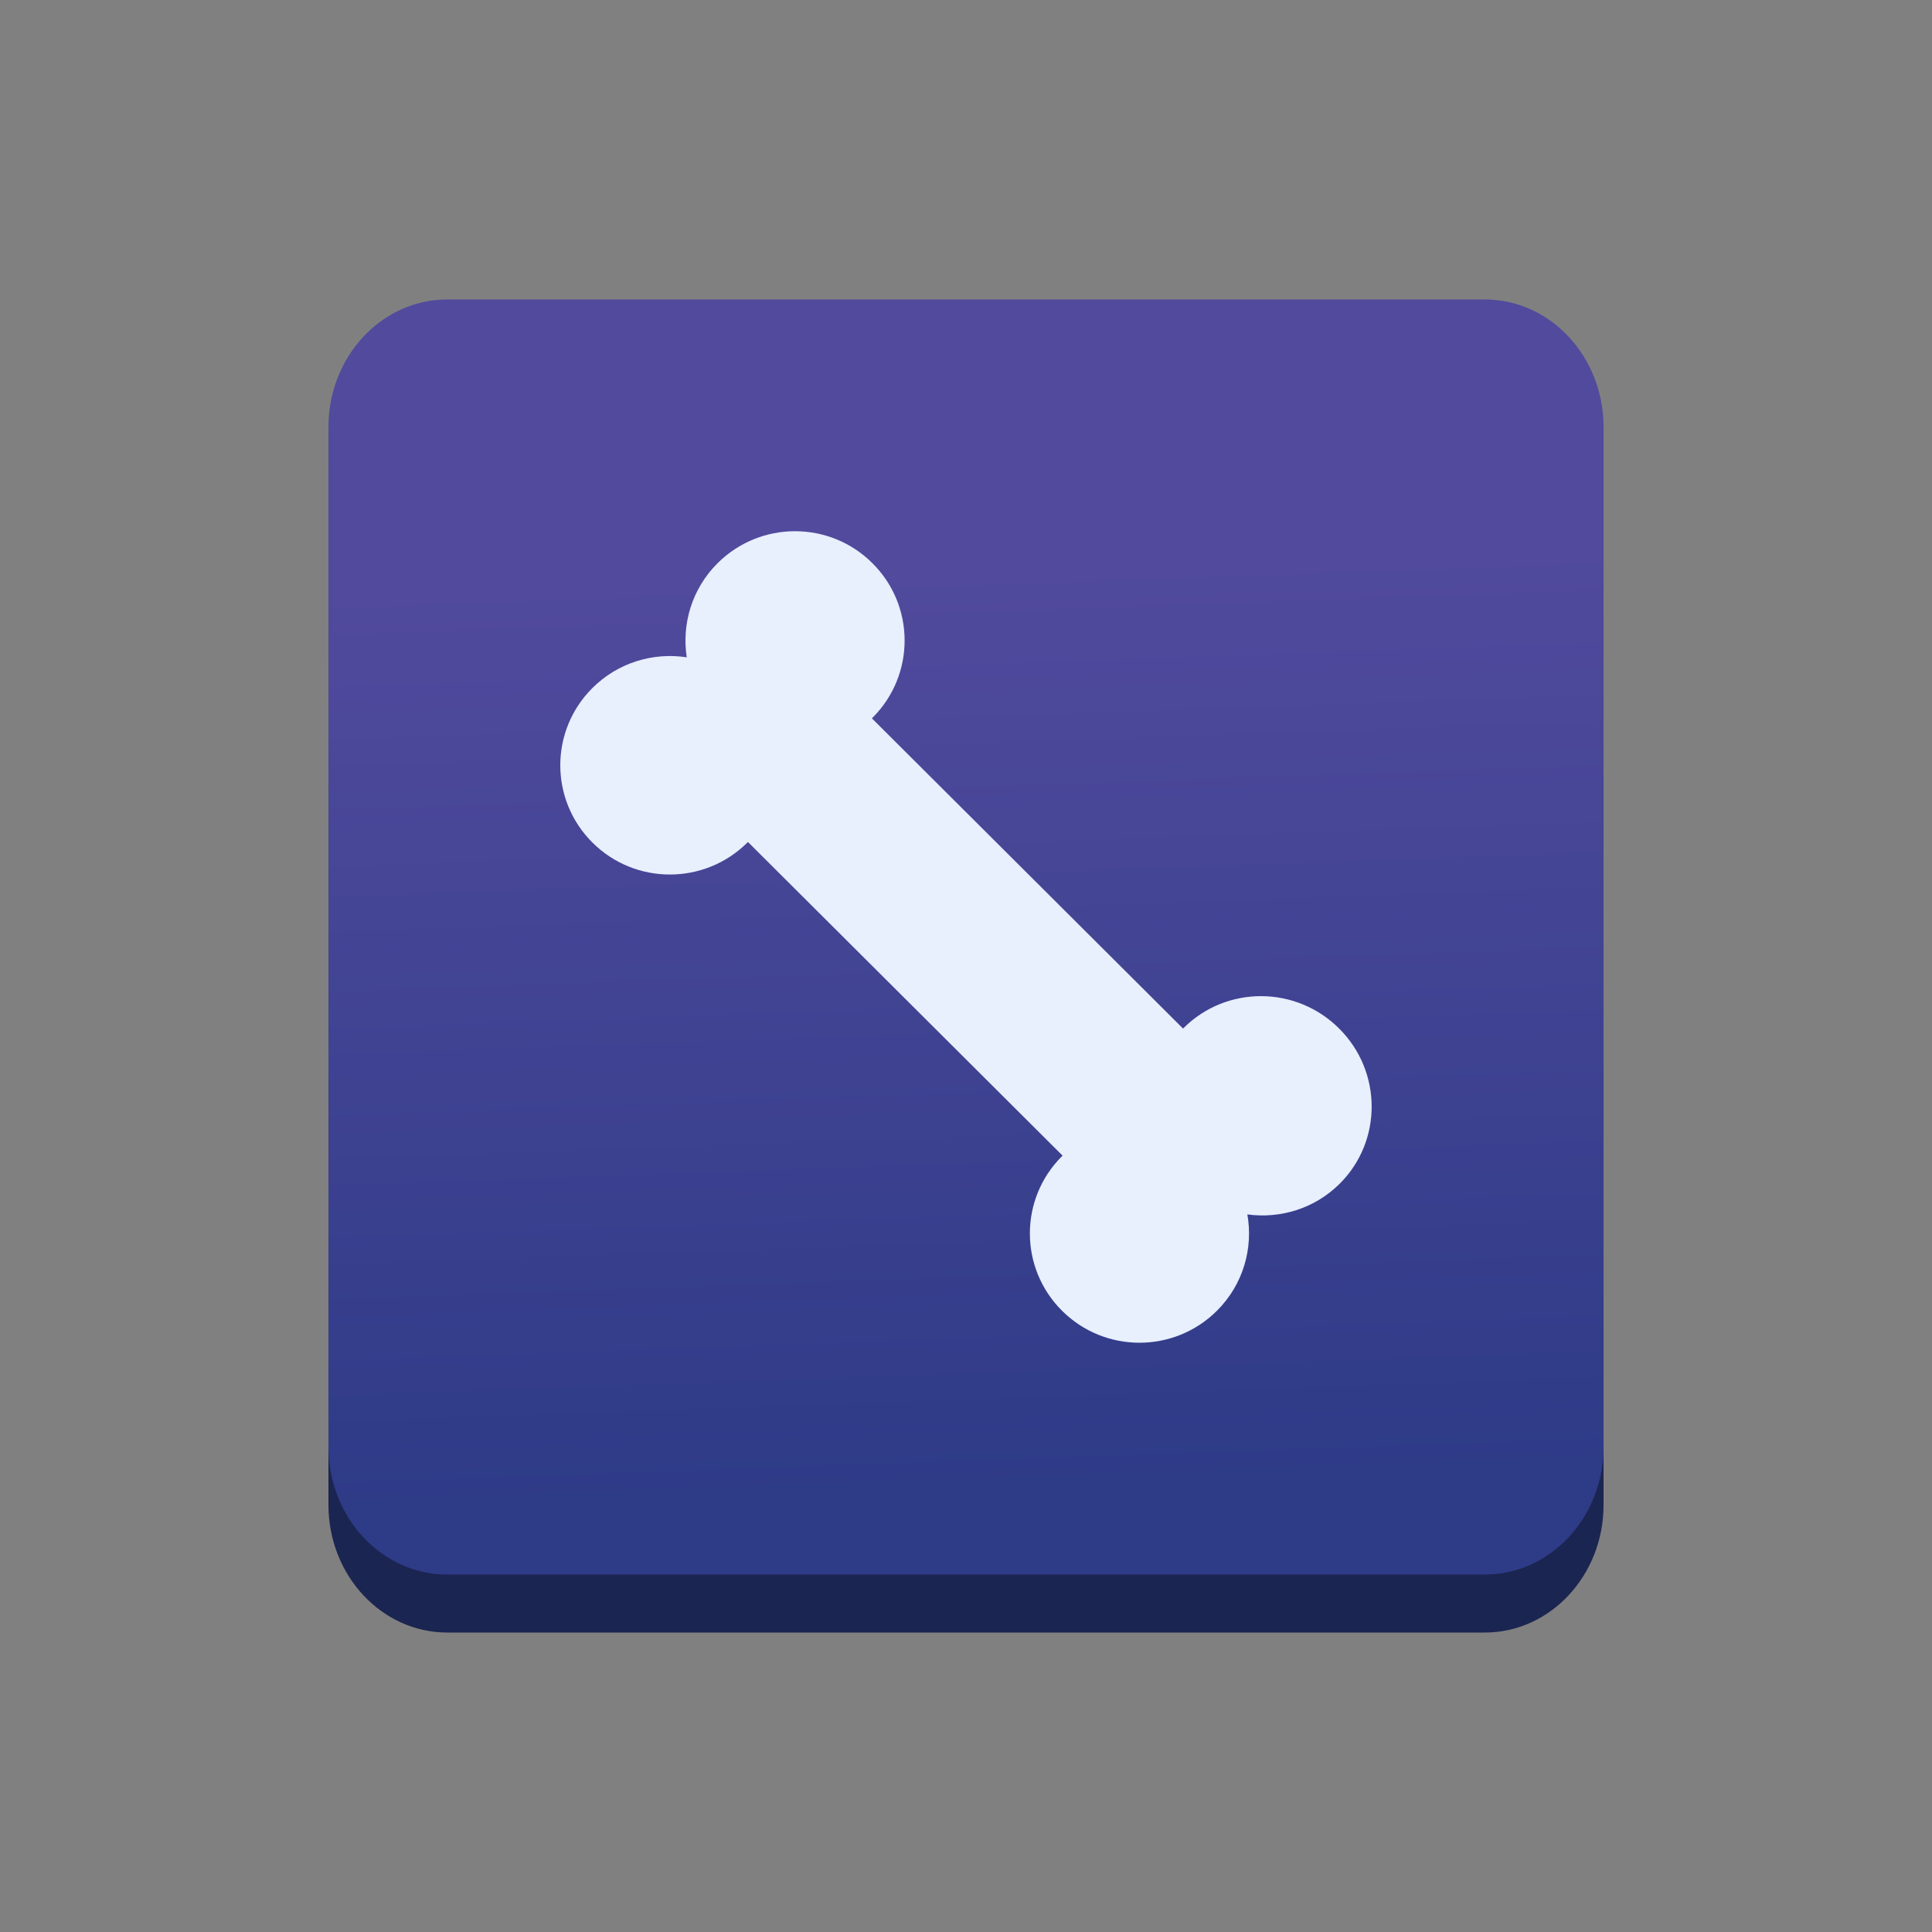
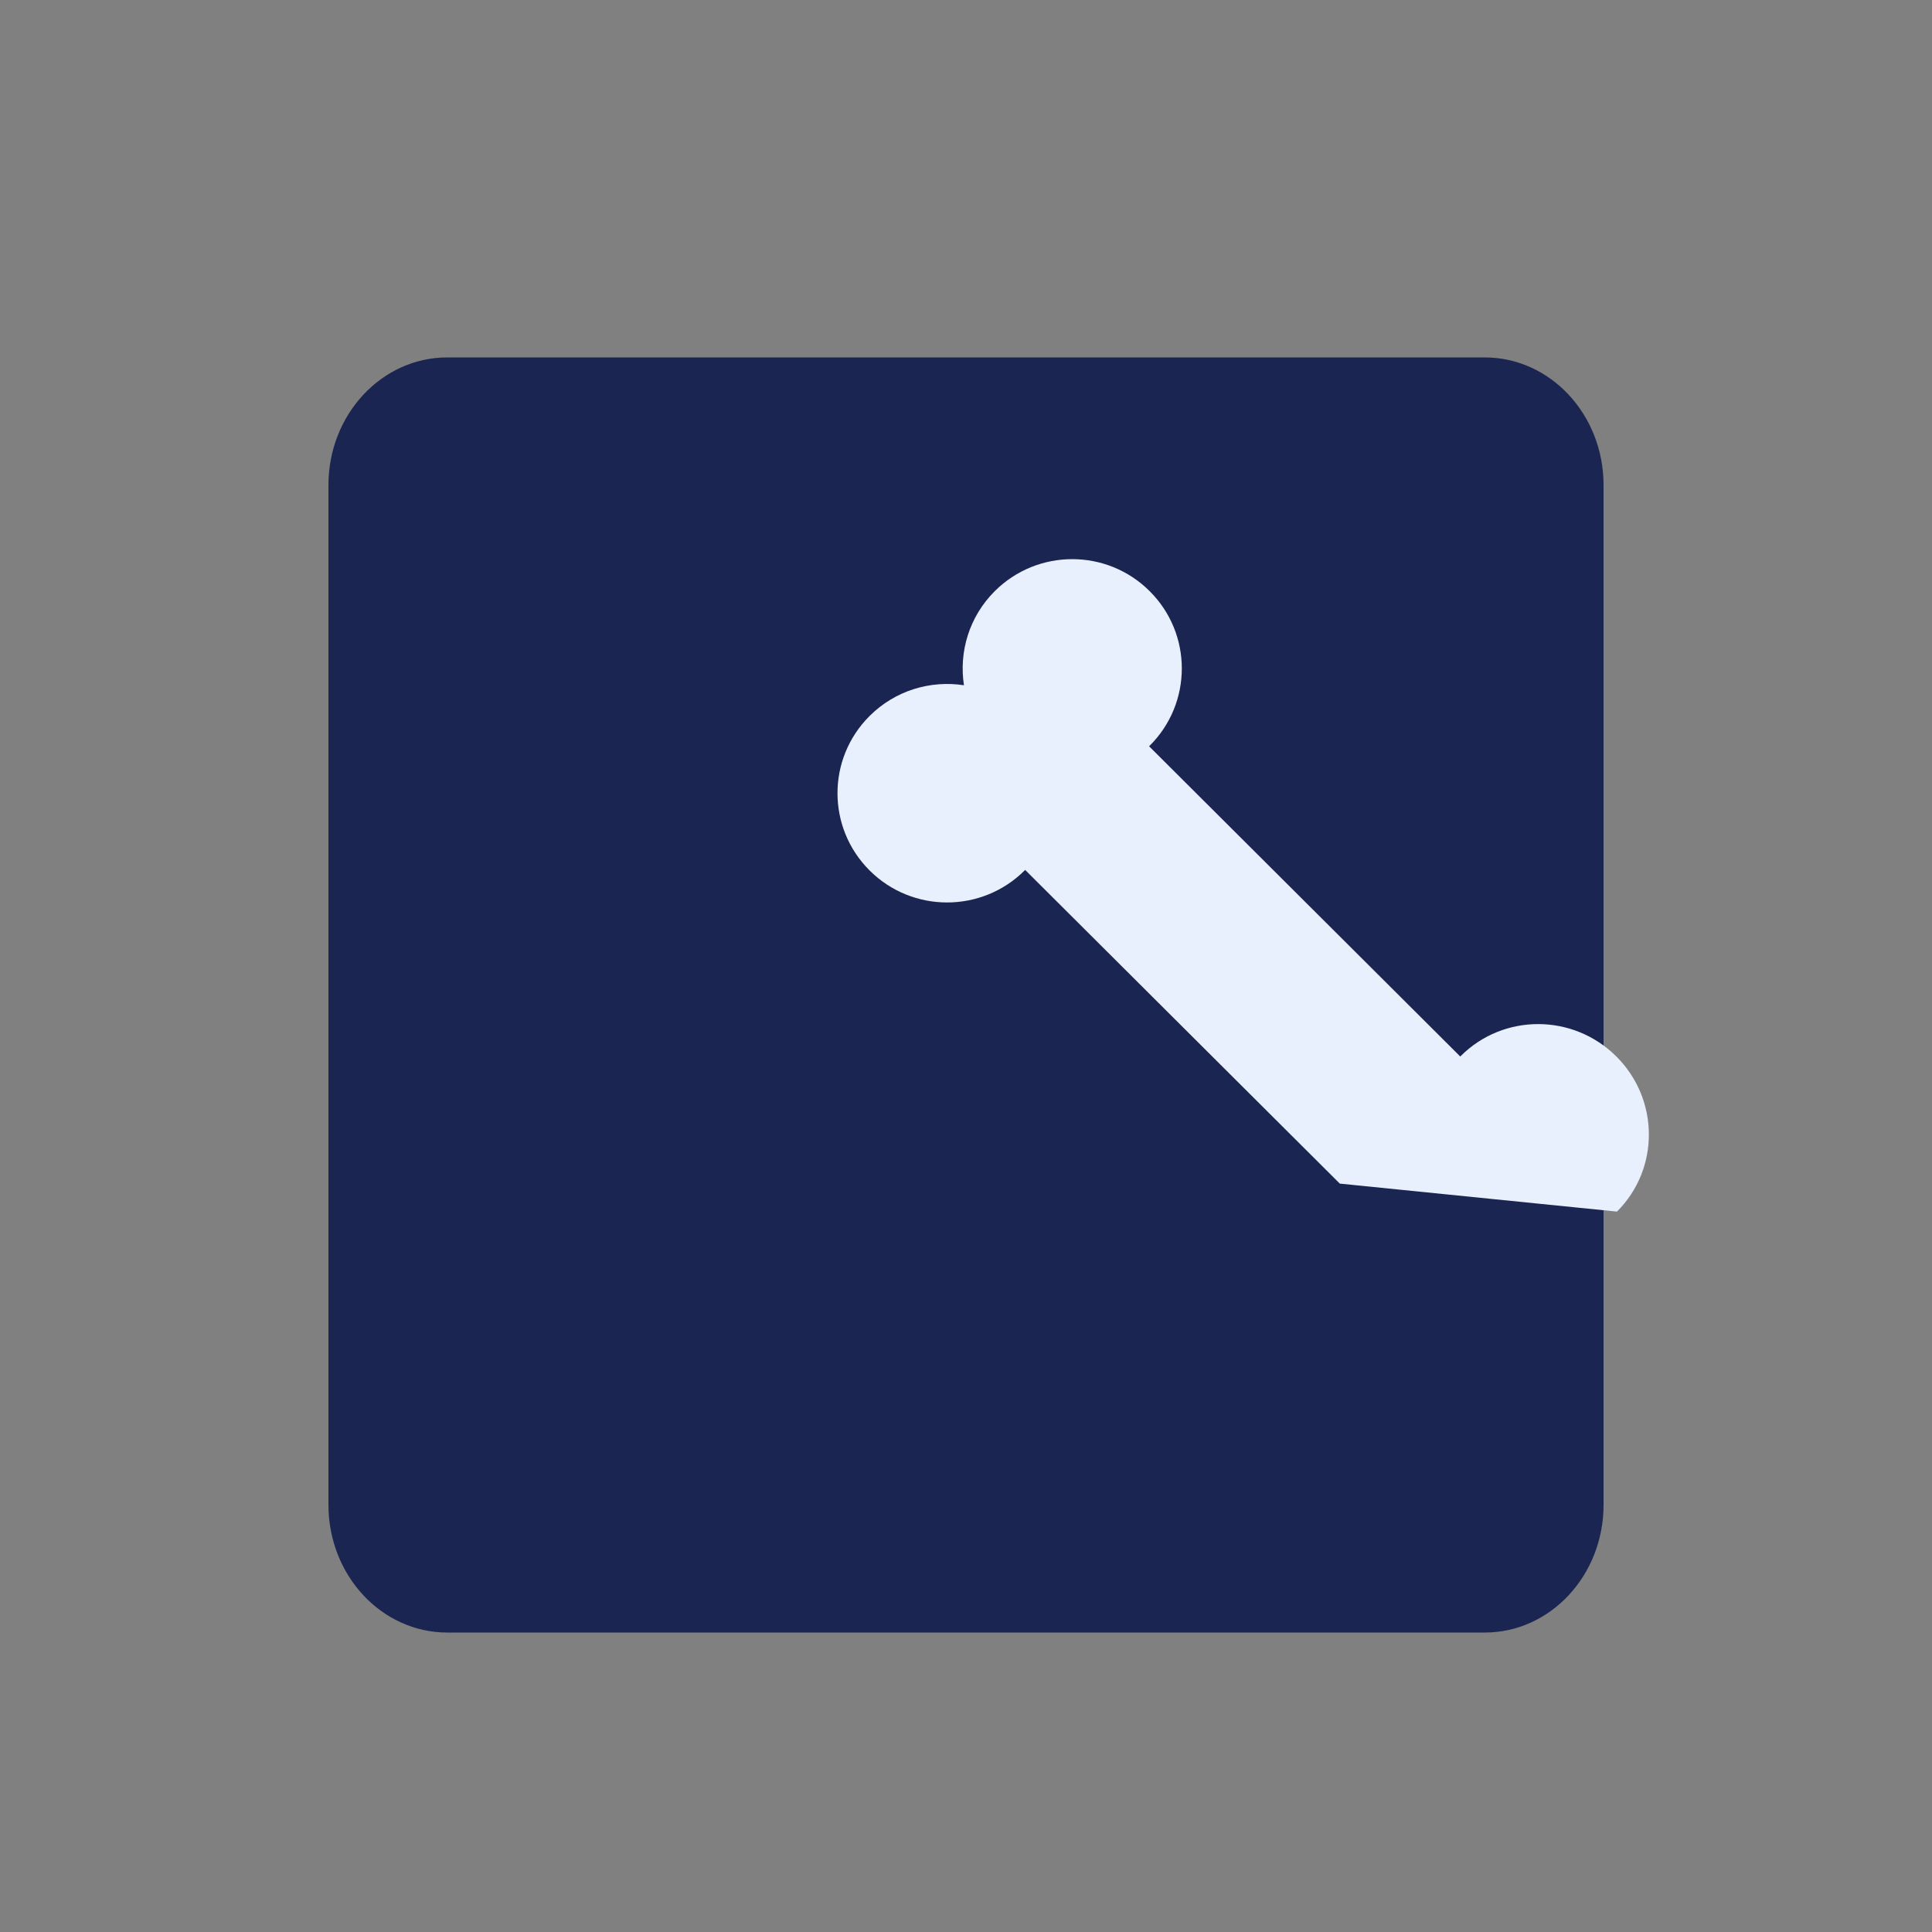
<svg xmlns="http://www.w3.org/2000/svg" fill="none" height="52" viewBox="0 0 52 52" width="52">
  <rect x="0" y="0" width="52" height="52" fill="#808080" stroke="none" />
  <linearGradient id="a" gradientUnits="userSpaceOnUse" x1="25.994" x2="26.863" y1="15.424" y2="40.107">
    <stop offset="0" stop-color="#514a9d" />
    <stop offset="1" stop-color="#2e3b87" />
  </linearGradient>
  <path d="m39.961 9.62h-27.922c-1.767 0-3.199 1.539-3.199 3.437v27.446c0 1.898 1.432 3.437 3.199 3.437h27.922c1.767 0 3.199-1.539 3.199-3.437v-27.446c0-1.898-1.432-3.437-3.199-3.437z" fill="#1b2551" />
-   <path d="m39.961 8.06h-27.922c-1.767 0-3.199 1.539-3.199 3.437v27.446c0 1.898 1.432 3.437 3.199 3.437h27.922c1.767 0 3.199-1.539 3.199-3.437v-27.446c0-1.898-1.432-3.437-3.199-3.437z" fill="url(#a)" />
-   <path d="m36.061 31.857c-.678.676-1.603.95-2.488.829.161.913-.111 1.887-.818 2.592-1.153 1.149-3.02 1.149-4.171 0-1.153-1.149-1.153-3.011 0-4.159.005-.005.01-.01.016-.014l-8.469-8.443s-.01.01-.015.015c-1.153 1.148-3.02 1.148-4.171 0-1.153-1.149-1.153-3.011 0-4.159.691-.689 1.642-.965 2.539-.826-.138-.896.137-1.842.828-2.532 1.153-1.15 3.02-1.15 4.171 0 1.153 1.148 1.153 3.011 0 4.159-.005.005-.01.01-.016.015l8.375 8.35s.01-.01.015-.015c1.153-1.149 3.027-1.143 4.187.015 1.16 1.156 1.167 3.026.016 4.174z" fill="#e8effd" />
+   <path d="m36.061 31.857l-8.469-8.443s-.01.01-.015.015c-1.153 1.148-3.02 1.148-4.171 0-1.153-1.149-1.153-3.011 0-4.159.691-.689 1.642-.965 2.539-.826-.138-.896.137-1.842.828-2.532 1.153-1.15 3.02-1.15 4.171 0 1.153 1.148 1.153 3.011 0 4.159-.005.005-.01.01-.016.015l8.375 8.35s.01-.01.015-.015c1.153-1.149 3.027-1.143 4.187.015 1.16 1.156 1.167 3.026.016 4.174z" fill="#e8effd" />
</svg>